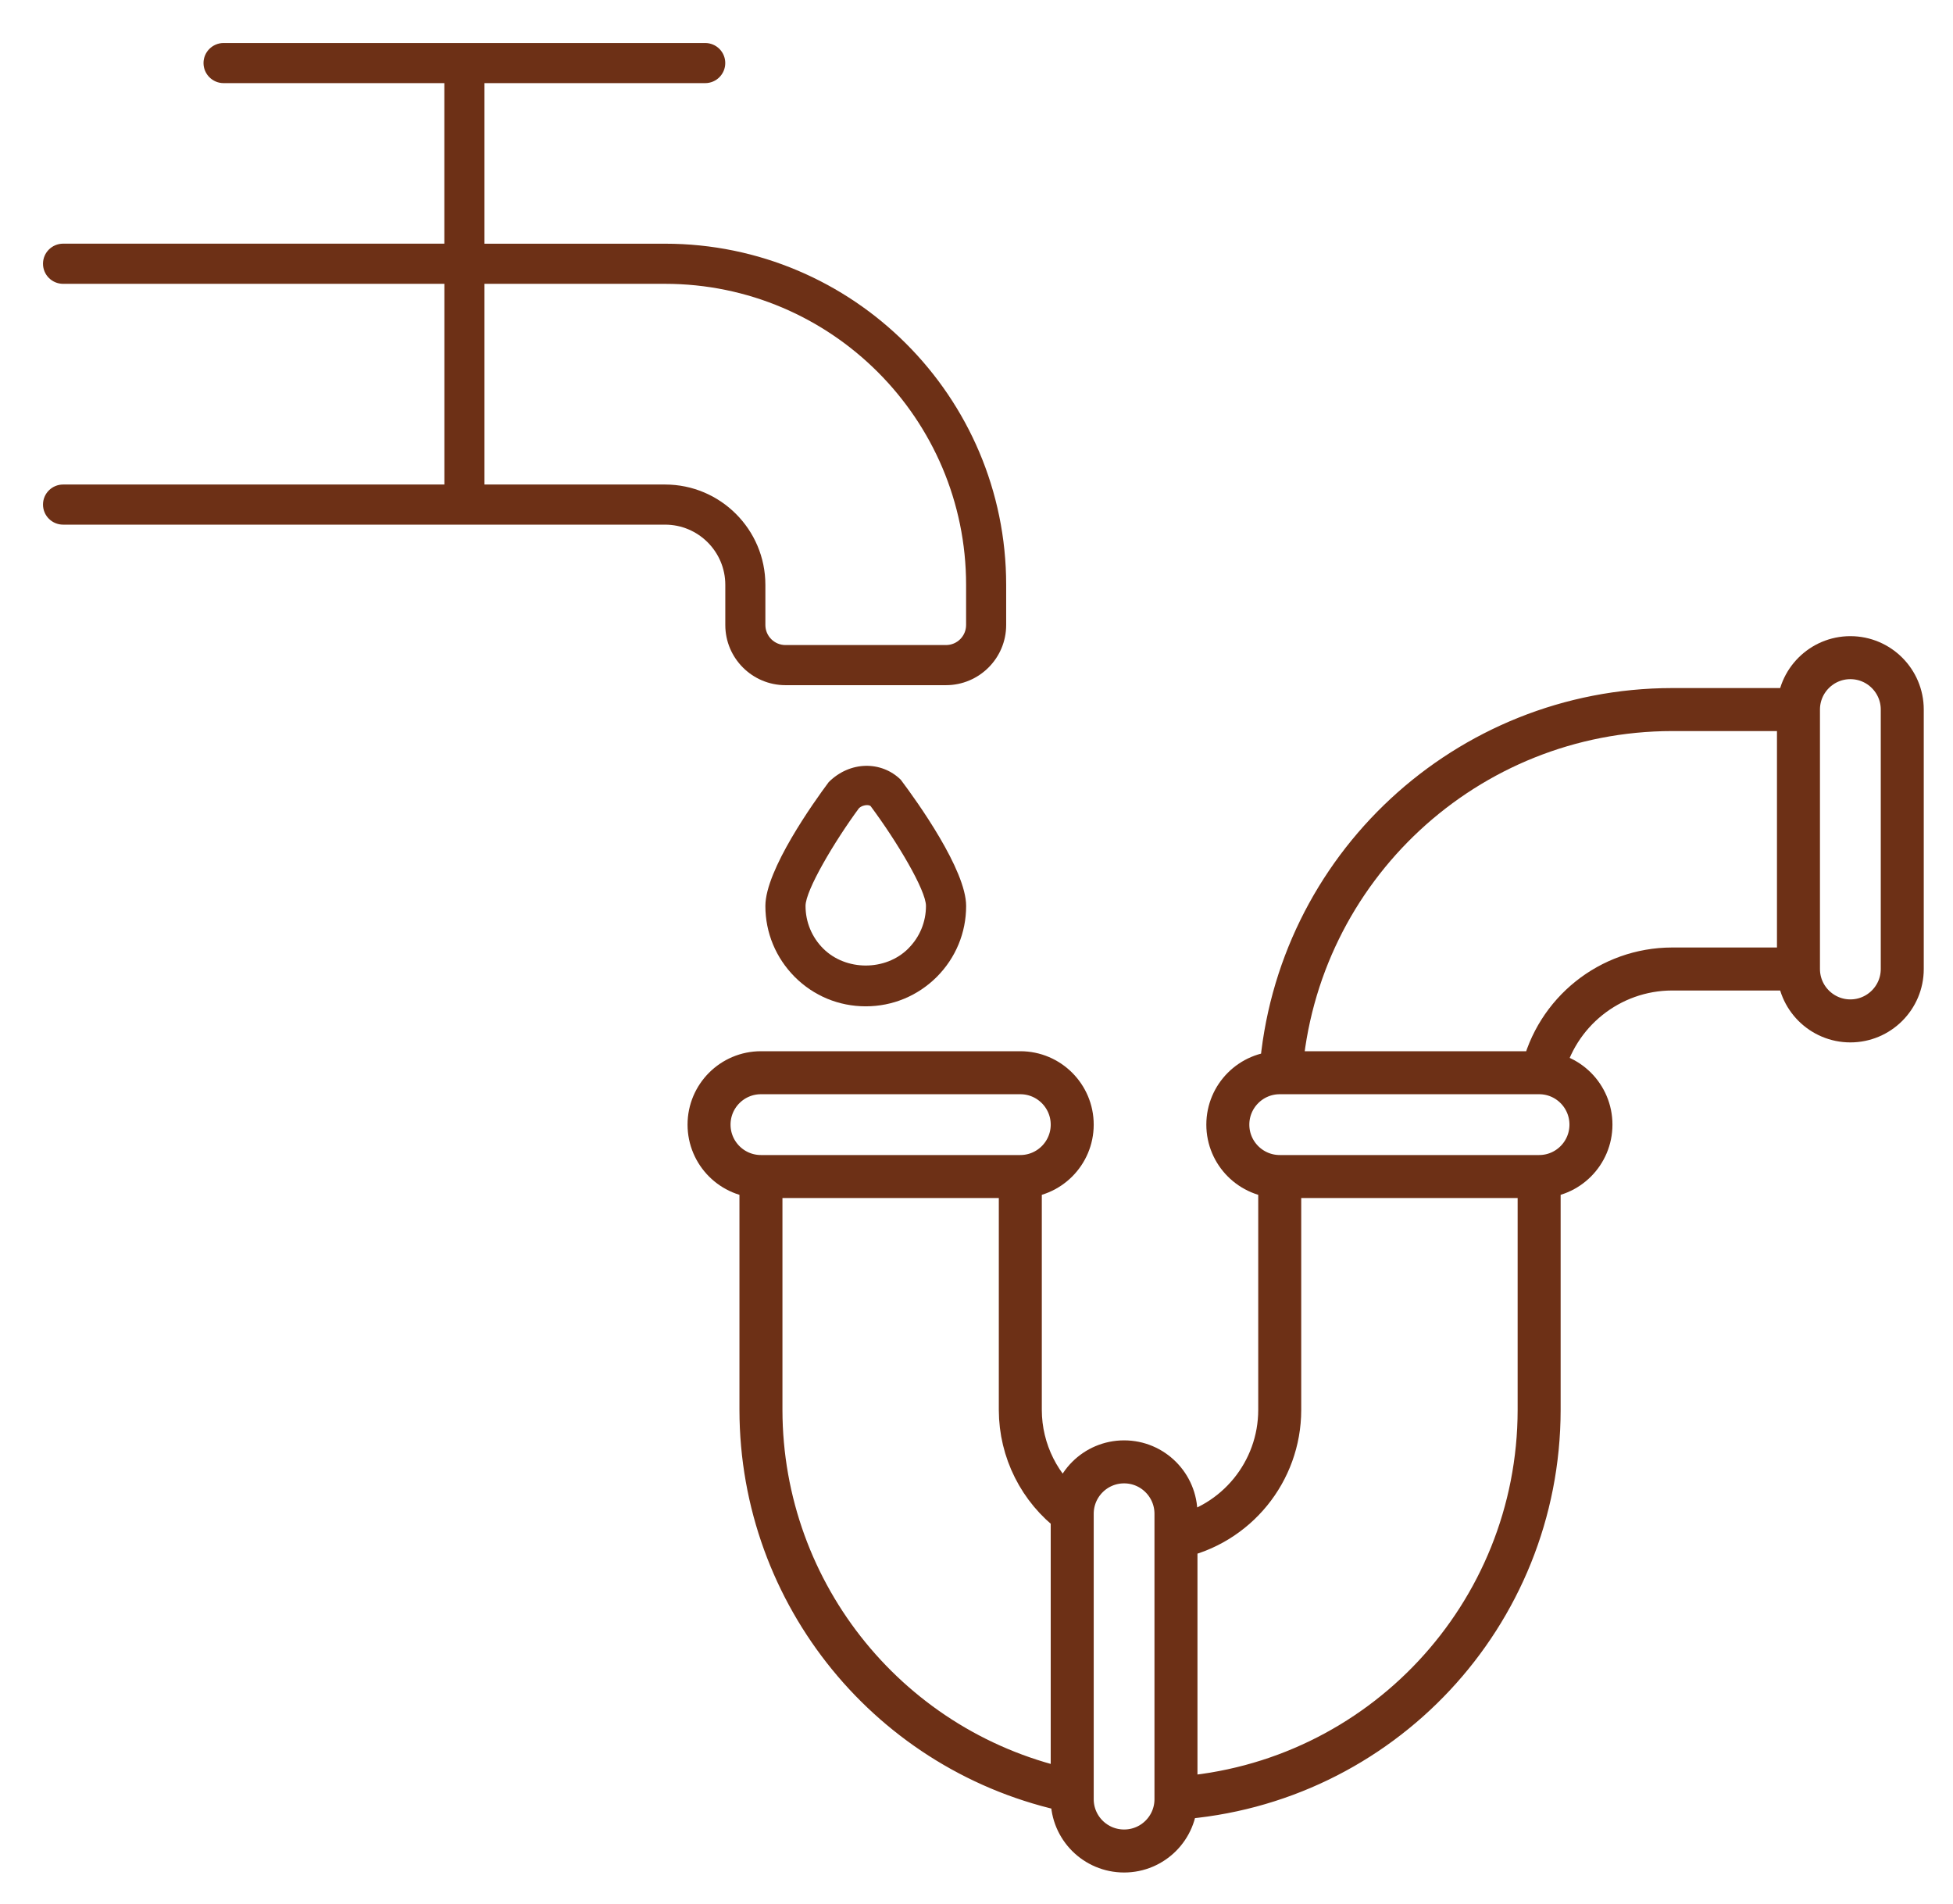
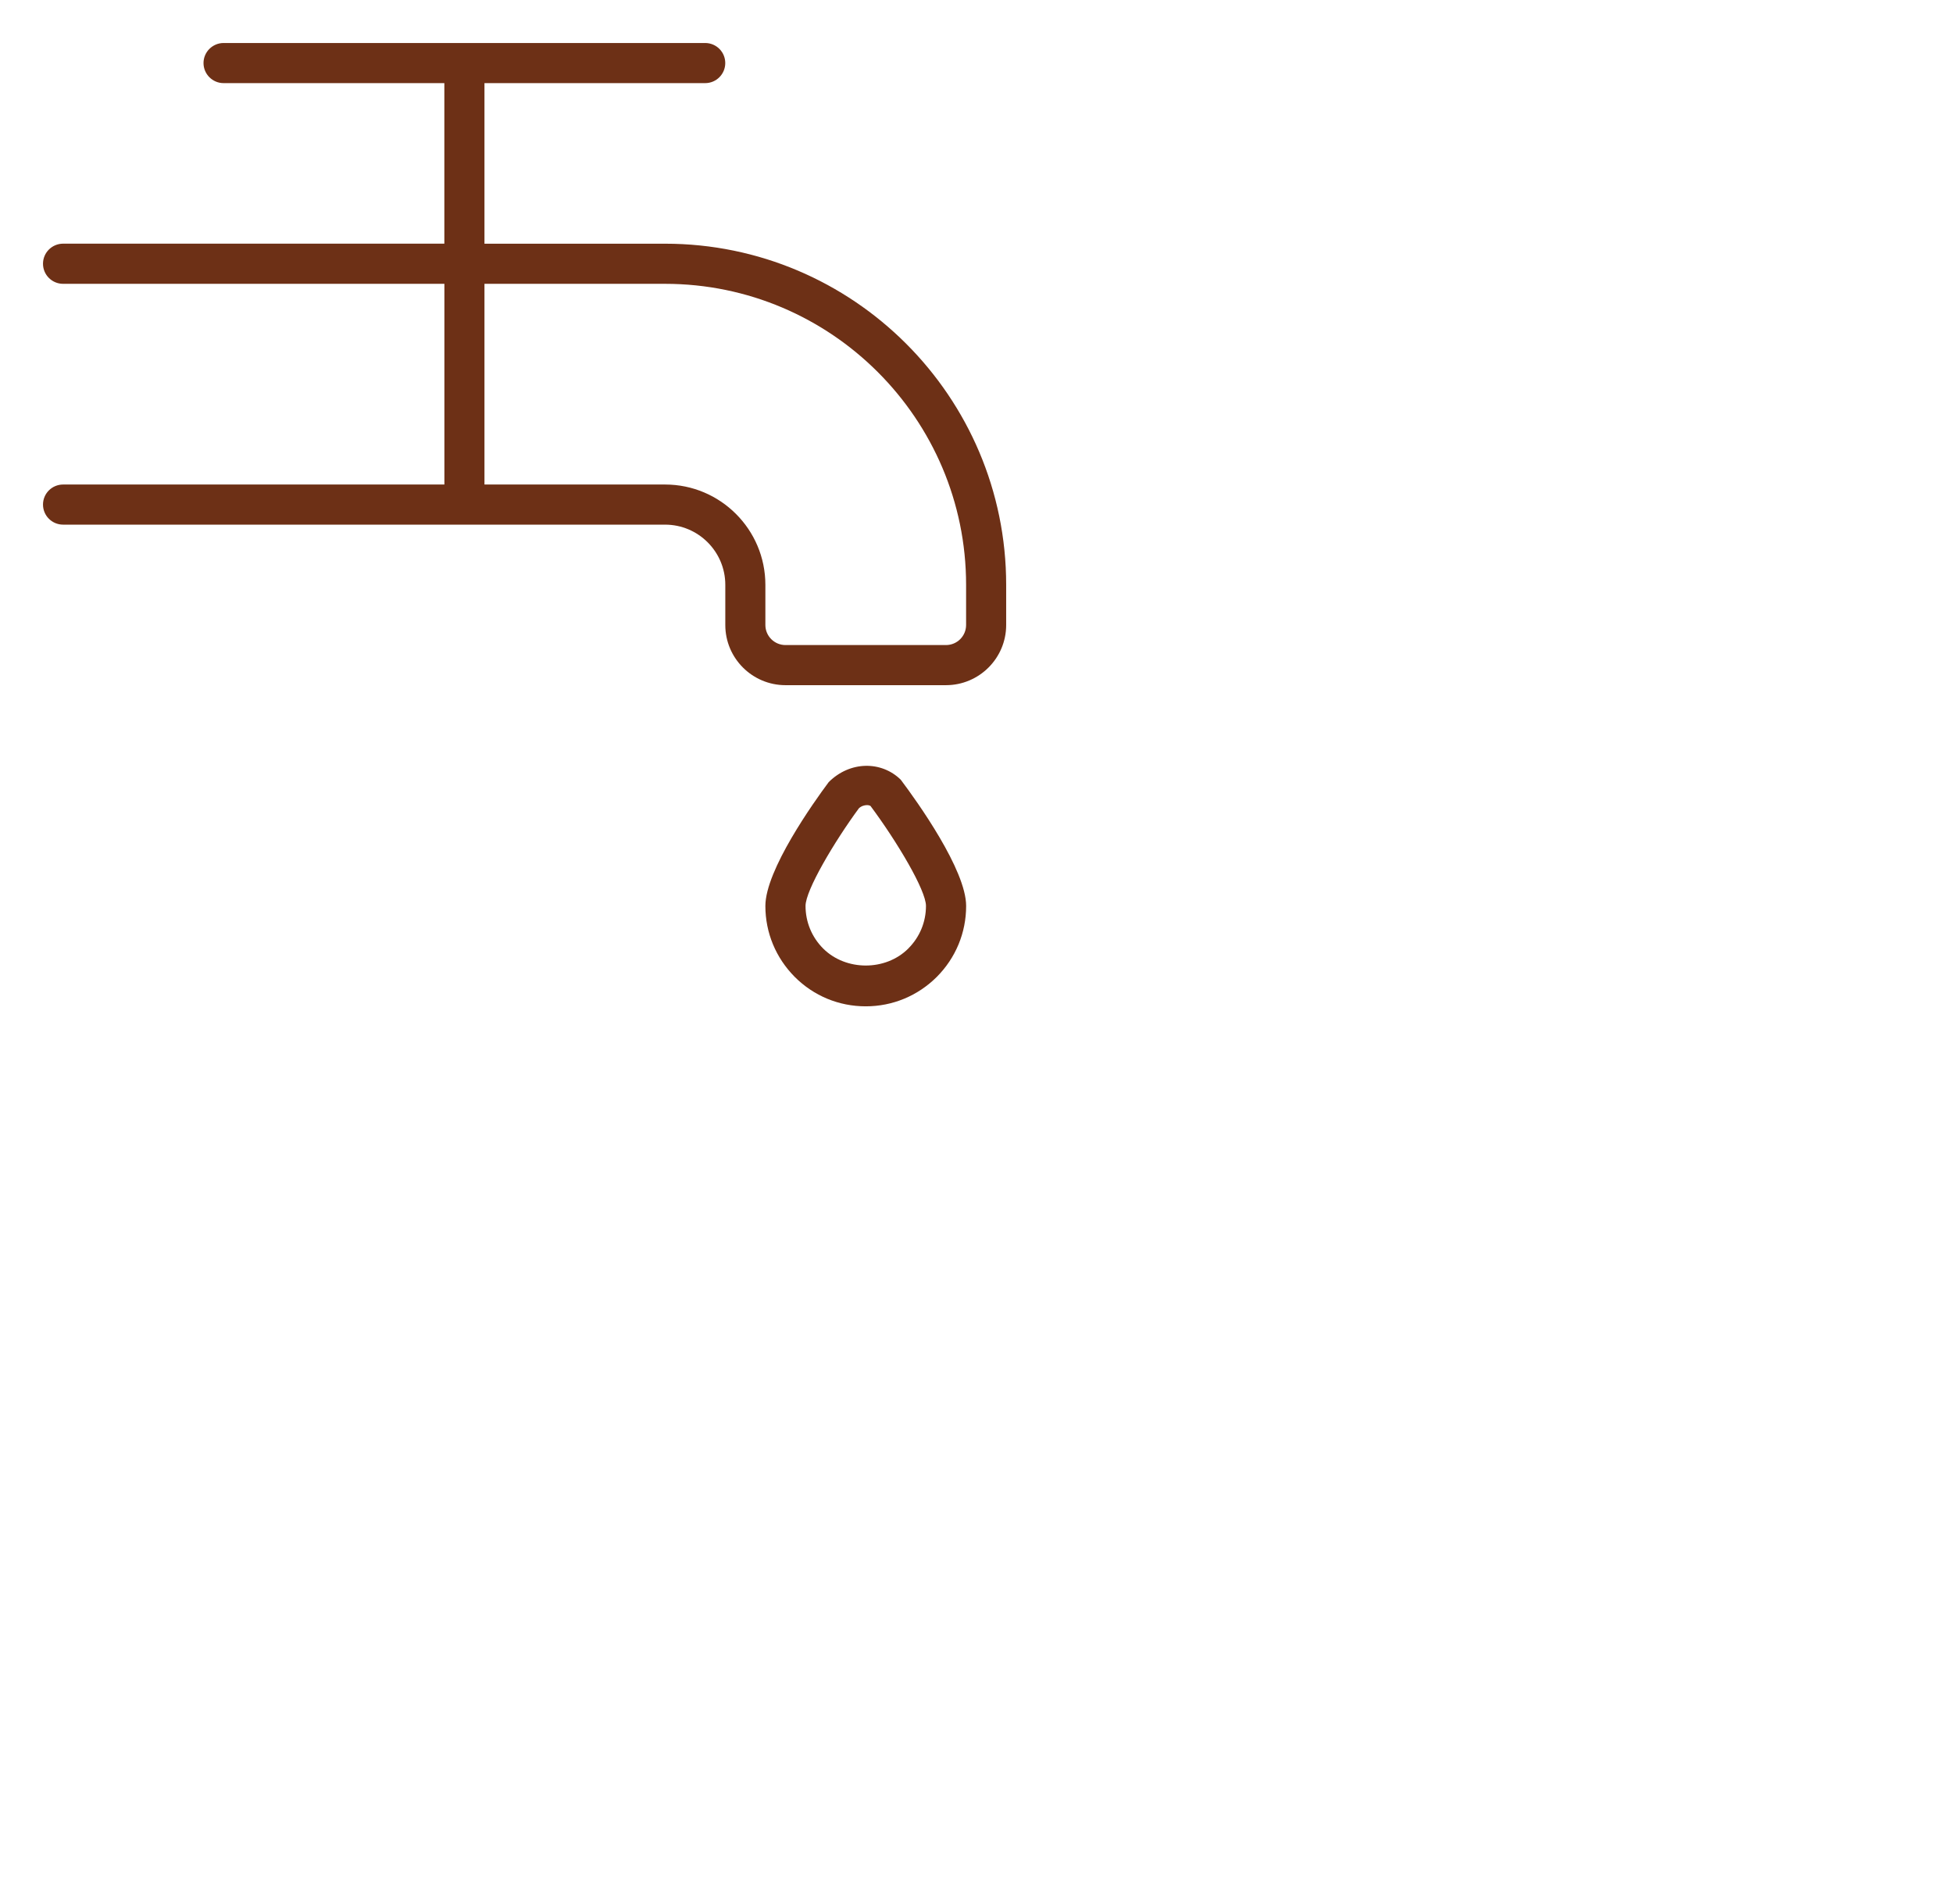
<svg xmlns="http://www.w3.org/2000/svg" version="1.1" id="Layer_1" x="0px" y="0px" width="45.42px" height="44.272px" viewBox="0 0 45.42 44.272" enable-background="new 0 0 45.42 44.272" xml:space="preserve">
  <g>
    <g id="g-root-ic_pipe_qs68yq1rlpw5r-stroke" transform="translate(218, 326)">
      <g id="ic_pipe_qs68yq1rlpw5r-stroke">
        <g>
-           <path fill="none" stroke="#6D3016" stroke-linecap="round" stroke-linejoin="round" d="M-193.064-284.346      c-4.21-0.865-7.233-4.568-7.239-8.865v-5.43 M-182.205-298.641v5.43c-0.006,4.758-3.691,8.701-8.44,9.027 M-176.174-303.467      h-2.939c-1.445,0.002-2.697,1.004-3.018,2.412 M-188.213-301.055c0.36-4.76,4.326-8.44,9.1-8.445h2.939 M-190.651-290.254      c1.403-0.289,2.411-1.525,2.413-2.957v-5.43 M-194.271-298.641v5.43c0.002,0.947,0.449,1.838,1.207,2.406 M-194.271-301.055      c0.666,0,1.207,0.541,1.207,1.207s-0.541,1.207-1.207,1.207h-6.032c-0.667,0-1.207-0.541-1.207-1.207s0.54-1.207,1.207-1.207      H-194.271z M-182.205-301.055c0.666,0,1.205,0.541,1.205,1.207s-0.539,1.207-1.205,1.207h-6.033      c-0.666,0-1.207-0.541-1.207-1.207s0.541-1.207,1.207-1.207H-182.205z M-173.76-303.467c0,0.666-0.541,1.207-1.207,1.207      s-1.207-0.541-1.207-1.207v-6.033c0-0.666,0.541-1.207,1.207-1.207s1.207,0.541,1.207,1.207V-303.467z M-191.857-292.006      c0.666,0,1.206,0.541,1.206,1.207v6.637c0,0.666-0.54,1.205-1.206,1.205c-0.667,0-1.207-0.539-1.207-1.205v-6.637      C-193.064-291.465-192.524-292.006-191.857-292.006z" />
-         </g>
+           </g>
      </g>
    </g>
    <path fill="#6D3016" d="M15.467,5.667h-4.2V1.933H16.4c0.258,0,0.467-0.209,0.467-0.467C16.867,1.209,16.659,1,16.4,1H5.2   C4.944,1,4.733,1.209,4.733,1.466c0,0.258,0.21,0.467,0.467,0.467h5.134v3.733H1.468C1.209,5.667,1,5.875,1,6.133   S1.209,6.6,1.468,6.6h8.867v4.667H1.468C1.209,11.267,1,11.476,1,11.733C1,11.991,1.209,12.2,1.468,12.2h14   c0.772,0,1.4,0.628,1.4,1.4v0.934c0,0.772,0.628,1.399,1.4,1.399H22c0.771,0,1.4-0.627,1.4-1.399V13.6   C23.4,9.225,19.842,5.667,15.467,5.667z M22.468,14.534C22.468,14.791,22.259,15,22,15h-3.733c-0.257,0-0.467-0.209-0.467-0.466   V13.6c0-1.287-1.046-2.333-2.333-2.333h-4.2V6.6h4.2c3.86,0,7.001,3.14,7.001,7V14.534z M19.273,18.187   c-0.346,0.464-1.473,2.044-1.473,2.88c0,0.624,0.244,1.208,0.684,1.651c0.441,0.441,1.026,0.683,1.65,0.683   c0.624,0,1.209-0.243,1.651-0.683c0.441-0.442,0.684-1.027,0.684-1.651c0-0.835-1.129-2.416-1.521-2.936   C20.5,17.692,19.77,17.692,19.273,18.187L19.273,18.187z M21.124,22.057c-0.528,0.528-1.452,0.526-1.98,0   c-0.264-0.265-0.41-0.616-0.41-0.991c0-0.364,0.668-1.491,1.24-2.269c0.056-0.054,0.131-0.075,0.19-0.075   c0.036,0,0.065,0.009,0.082,0.021c0.62,0.833,1.289,1.959,1.289,2.323c0,0.375-0.146,0.726-0.411,0.99V22.057z" />
  </g>
</svg>